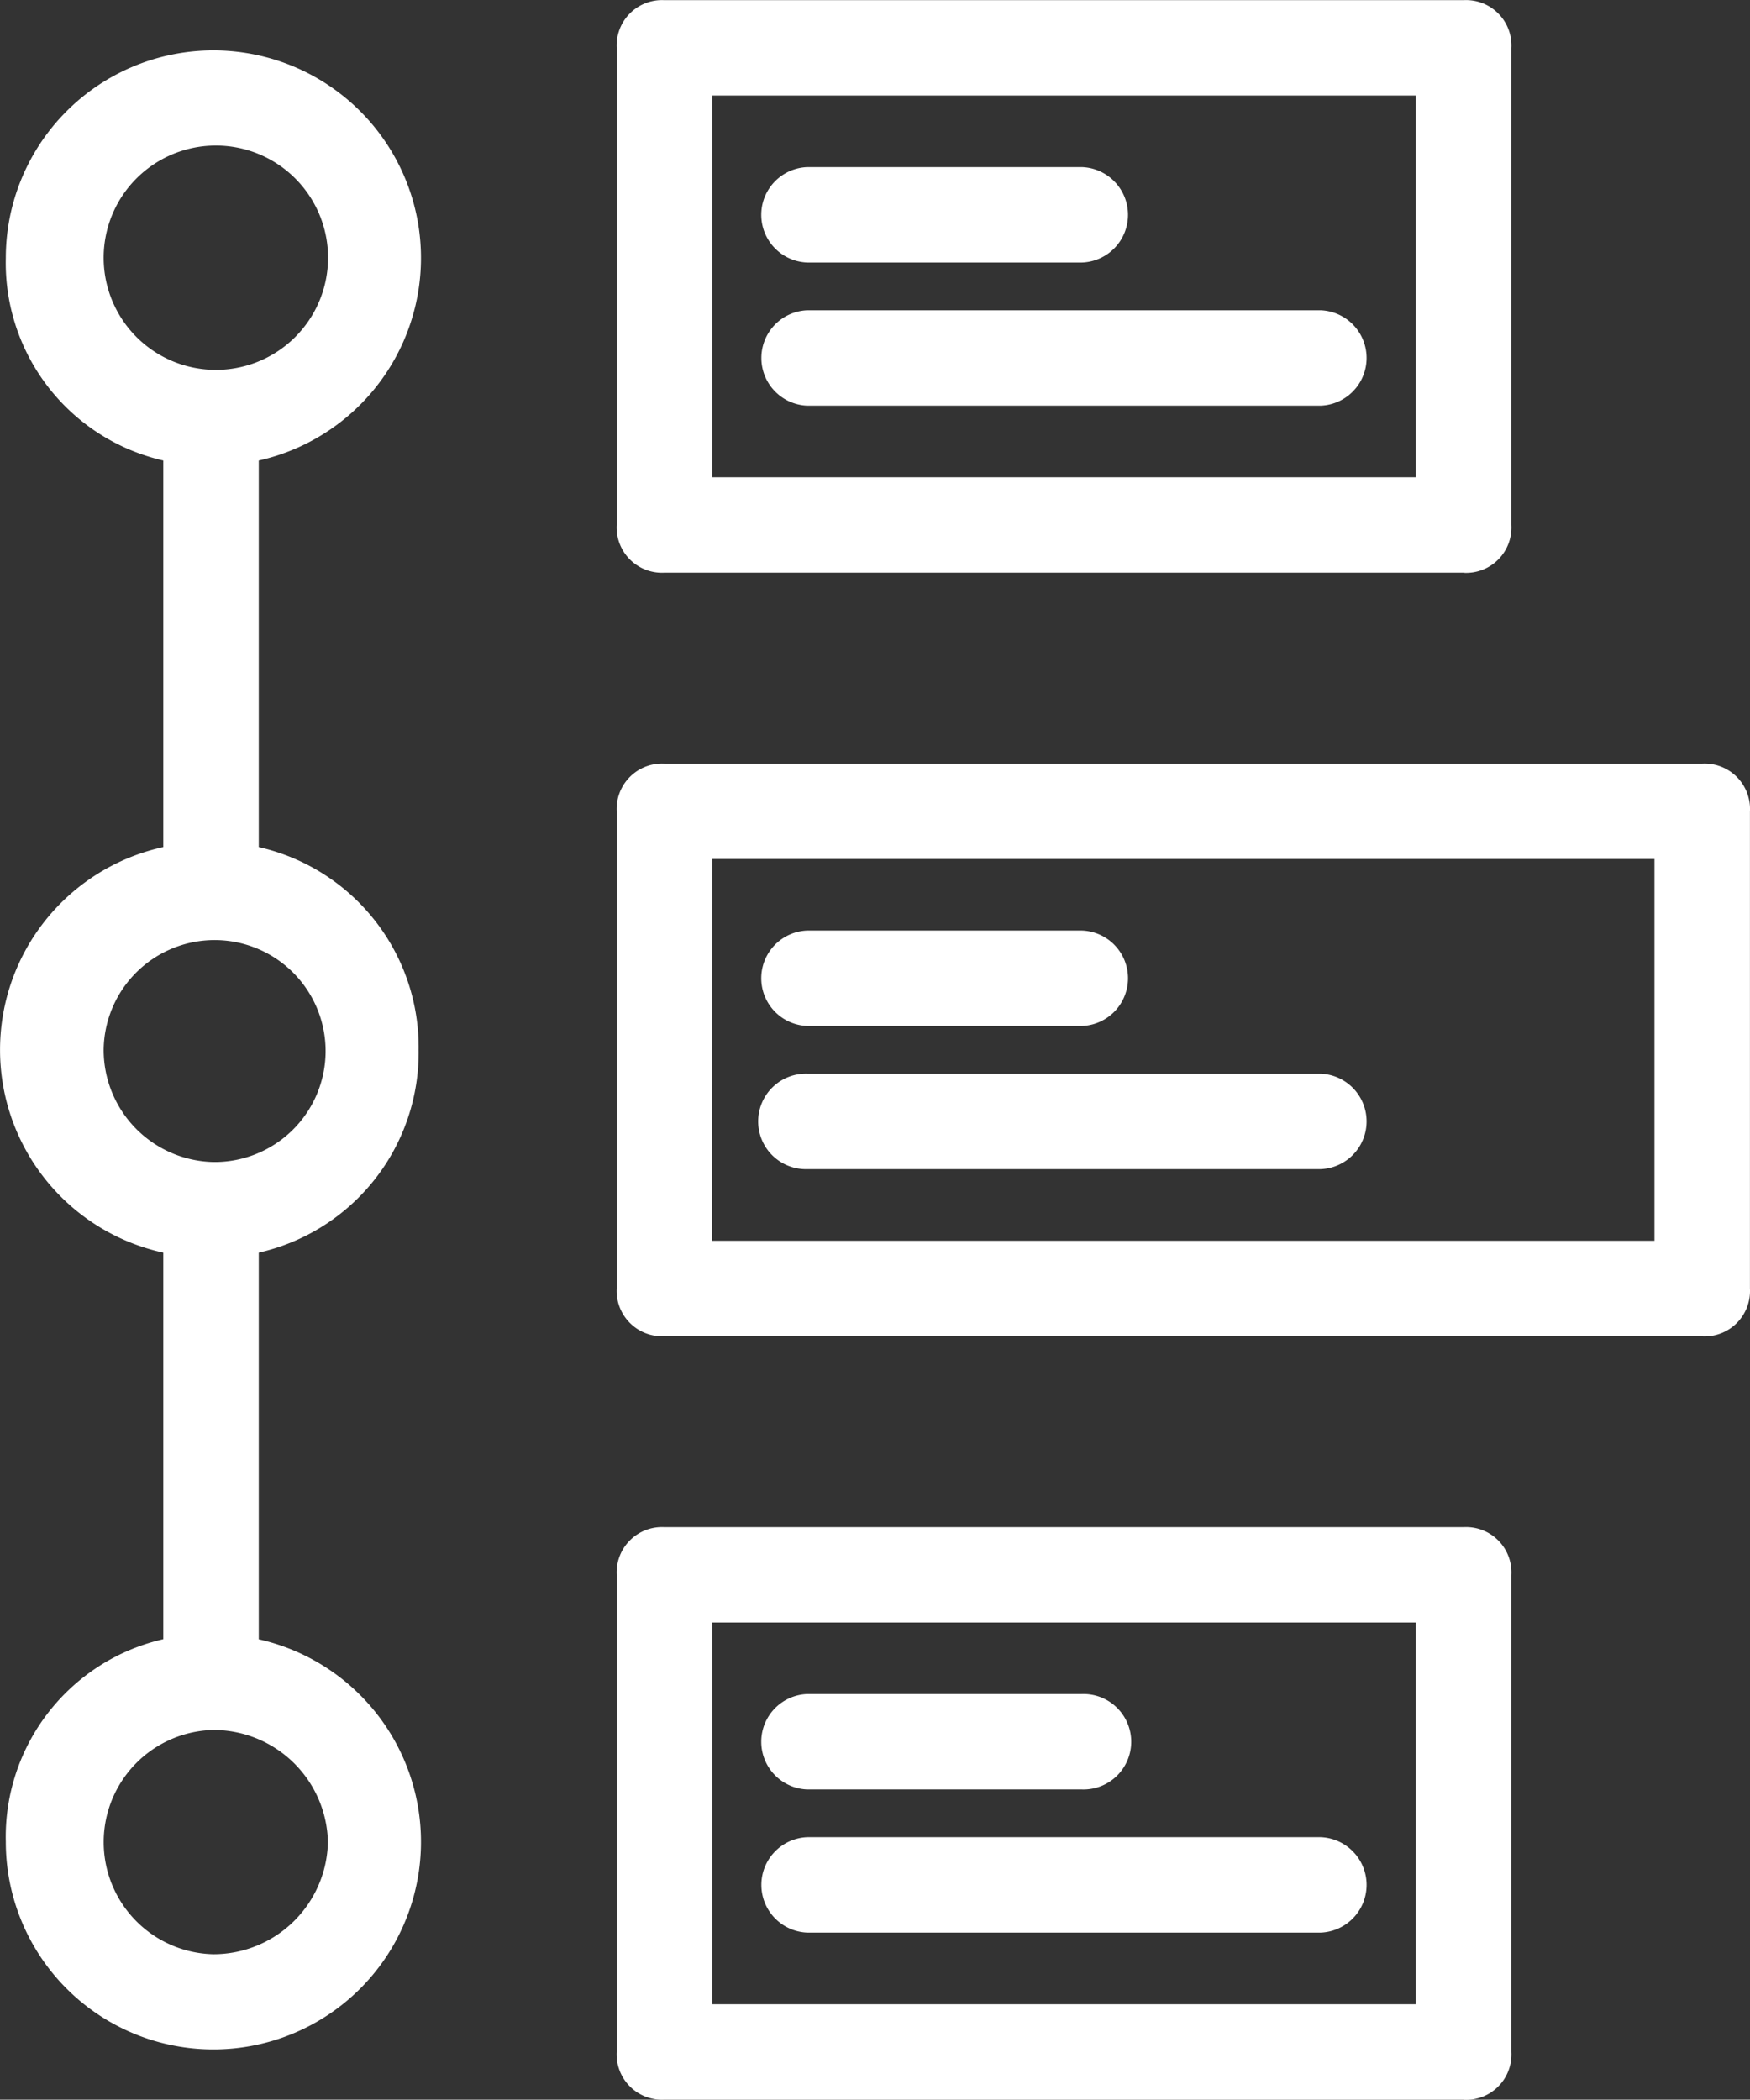
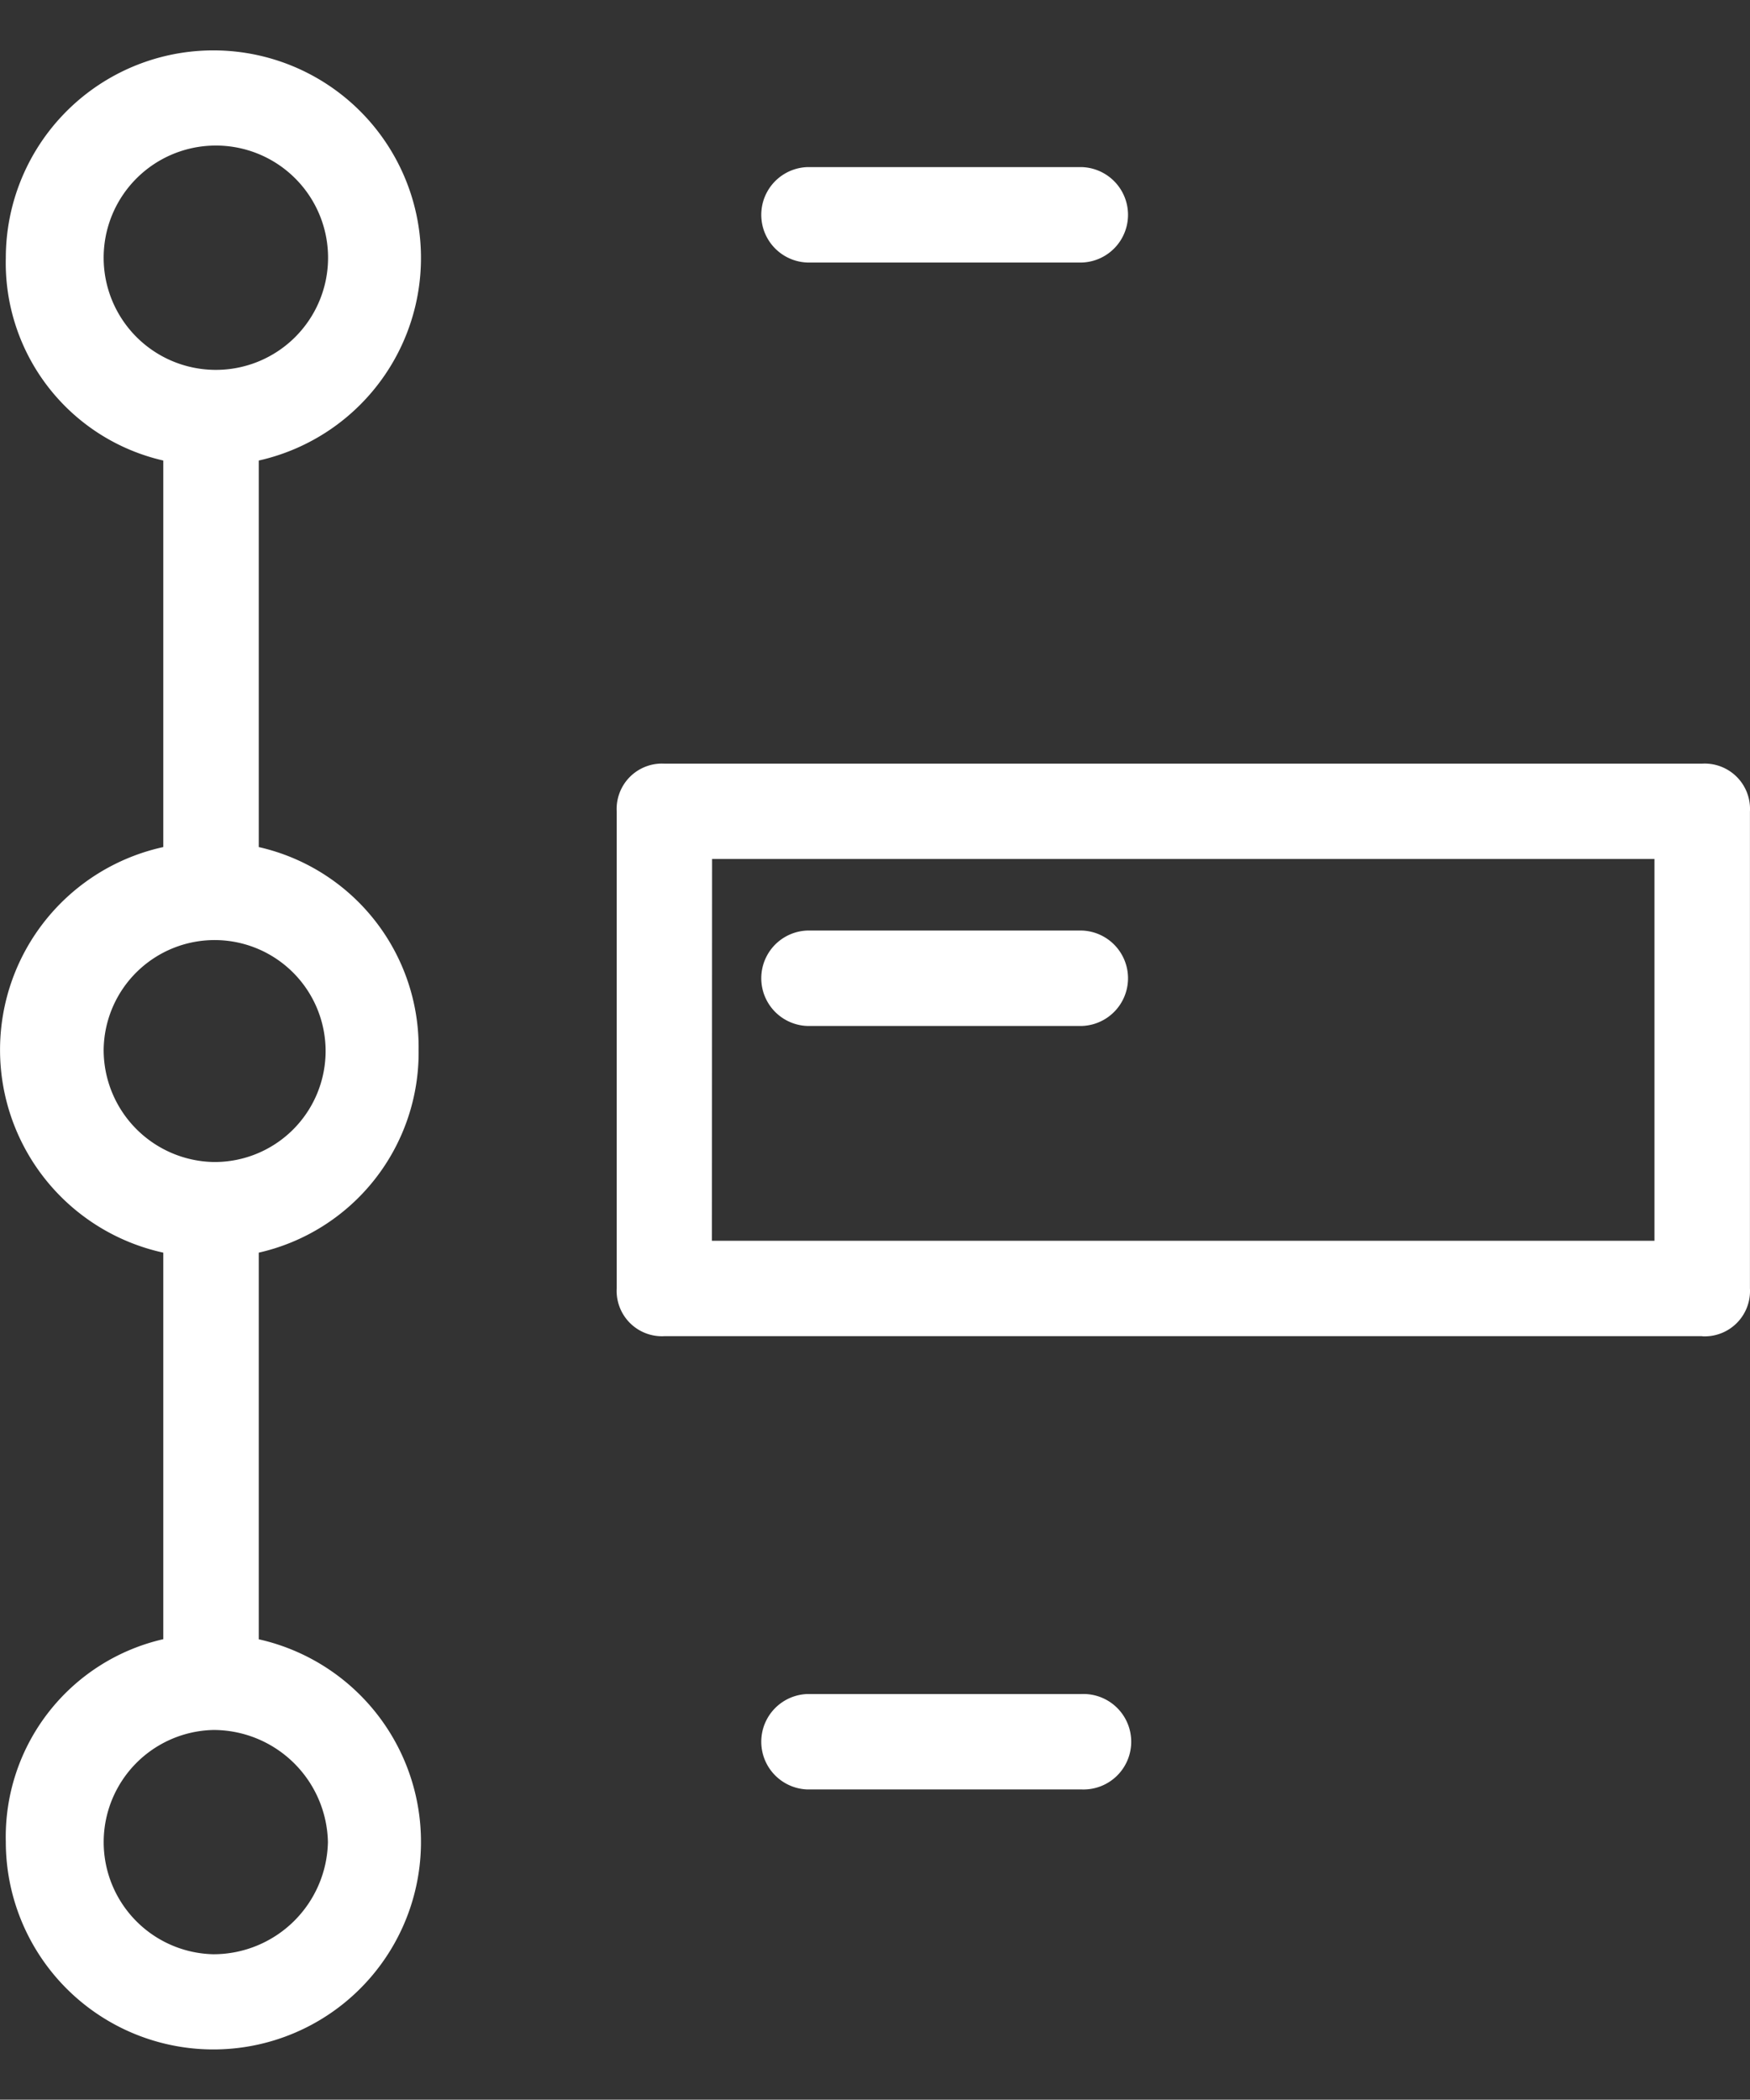
<svg xmlns="http://www.w3.org/2000/svg" width="32.516" height="39.013" viewBox="0 0 32.516 39.013">
  <rect x="0" y="0" width="32.516" height="39.013" fill="#333333" stroke="none" />
  <g id="Group" transform="translate(-12.155 -4.997)">
    <g id="Group-2" data-name="Group" transform="translate(23.611 4.997)">
      <g id="Group-3" data-name="Group">
-         <path id="Compound_Path" data-name="Compound Path" d="M53.736,15.638H38.885A.842.842,0,0,1,38,14.751V5.885A.842.842,0,0,1,38.885,5H53.736a.842.842,0,0,1,.887.887v8.866a.842.842,0,0,1-.887.887ZM39.772,13.865H52.849V6.772H39.772Z" transform="translate(-37.997 -4.997)" fill="#fff" />
-       </g>
+         </g>
    </g>
    <g id="Group-4" data-name="Group" transform="translate(23.611 19.183)">
      <g id="Group-5" data-name="Group">
        <path id="Compound_Path-2" data-name="Compound Path" d="M58.169,47.638H38.885A.842.842,0,0,1,38,46.751V37.885A.842.842,0,0,1,38.885,37H58.169a.842.842,0,0,1,.887.887v8.866a.842.842,0,0,1-.887.887Zm-18.4-1.773H57.282V38.772H39.772Z" transform="translate(-37.997 -36.997)" fill="#fff" />
      </g>
    </g>
    <g id="Group-6" data-name="Group" transform="translate(23.611 33.369)">
      <g id="Group-7" data-name="Group" transform="translate(0 0)">
-         <path id="Compound_Path-3" data-name="Compound Path" d="M53.736,79.638H38.885A.842.842,0,0,1,38,78.751V69.885A.842.842,0,0,1,38.885,69H53.736a.842.842,0,0,1,.887.887v8.866a.842.842,0,0,1-.887.887ZM39.772,77.865H52.849V70.772H39.772Z" transform="translate(-37.997 -68.997)" fill="#fff" />
-       </g>
+         </g>
    </g>
    <path id="Compound_Path-4" data-name="Compound Path" d="M19.933,25.68a3.812,3.812,0,0,0-2.97-3.768V14.73a3.857,3.857,0,1,0-4.7-3.768,3.768,3.768,0,0,0,2.926,3.768v7.182a3.857,3.857,0,0,0,0,7.536V36.63A3.768,3.768,0,0,0,12.263,40.4a3.857,3.857,0,1,0,4.7-3.768V29.448A3.812,3.812,0,0,0,19.933,25.68ZM14.081,10.962a2.084,2.084,0,0,1,2.04-2.084,2.084,2.084,0,1,1,0,4.167A2.084,2.084,0,0,1,14.081,10.962Zm0,14.718a2.062,2.062,0,1,1,2.039,2.084,2.084,2.084,0,0,1-2.039-2.084ZM18.248,40.4a2.128,2.128,0,0,1-2.128,2.084,2.084,2.084,0,0,1,0-4.167A2.128,2.128,0,0,1,18.248,40.4Z" transform="translate(0 -1.176)" fill="#fff" />
    <g id="Group-8" data-name="Group" transform="translate(26.272 8.102)">
      <g id="Group-9" data-name="Group" transform="translate(0)">
        <g id="Group-10" data-name="Group">
          <path id="Path" d="M49.985,13.773h-5.1a.887.887,0,0,1,0-1.773h5.1a.887.887,0,0,1,0,1.773Z" transform="translate(-44 -12)" fill="#fff" />
        </g>
      </g>
      <g id="Group-11" data-name="Group" transform="translate(0 2.66)">
        <g id="Group-12" data-name="Group">
-           <path id="Path-2" data-name="Path" d="M54.418,19.773H44.887a.887.887,0,0,1,0-1.773h9.531a.887.887,0,0,1,0,1.773Z" transform="translate(-44 -18)" fill="#fff" />
-         </g>
+           </g>
      </g>
    </g>
    <g id="Group-13" data-name="Group" transform="translate(26.272 22.287)">
      <g id="Group-14" data-name="Group" transform="translate(0)">
        <g id="Group-15" data-name="Group">
          <path id="Path-3" data-name="Path" d="M49.985,45.773h-5.1a.887.887,0,0,1,0-1.773h5.1a.887.887,0,0,1,0,1.773Z" transform="translate(-44 -44)" fill="#fff" />
        </g>
      </g>
      <g id="Group-16" data-name="Group" transform="translate(0 2.66)">
        <g id="Group-17" data-name="Group">
-           <path id="Path-4" data-name="Path" d="M54.418,51.773H44.887a.887.887,0,1,1,0-1.773h9.531a.887.887,0,0,1,0,1.773Z" transform="translate(-44 -50)" fill="#fff" />
-         </g>
+           </g>
      </g>
    </g>
    <g id="Group-18" data-name="Group" transform="translate(26.272 36.473)">
      <g id="Group-19" data-name="Group" transform="translate(0)">
        <g id="Group-20" data-name="Group">
          <path id="Path-5" data-name="Path" d="M49.985,77.773h-5.1a.887.887,0,0,1,0-1.773h5.1a.887.887,0,1,1,0,1.773Z" transform="translate(-44 -76)" fill="#fff" />
        </g>
      </g>
      <g id="Group-21" data-name="Group" transform="translate(0 2.66)">
        <g id="Group-22" data-name="Group">
-           <path id="Path-6" data-name="Path" d="M54.418,83.773H44.887a.887.887,0,0,1,0-1.773h9.531a.887.887,0,0,1,0,1.773Z" transform="translate(-44 -82)" fill="#fff" />
-         </g>
+           </g>
      </g>
    </g>
  </g>
</svg>